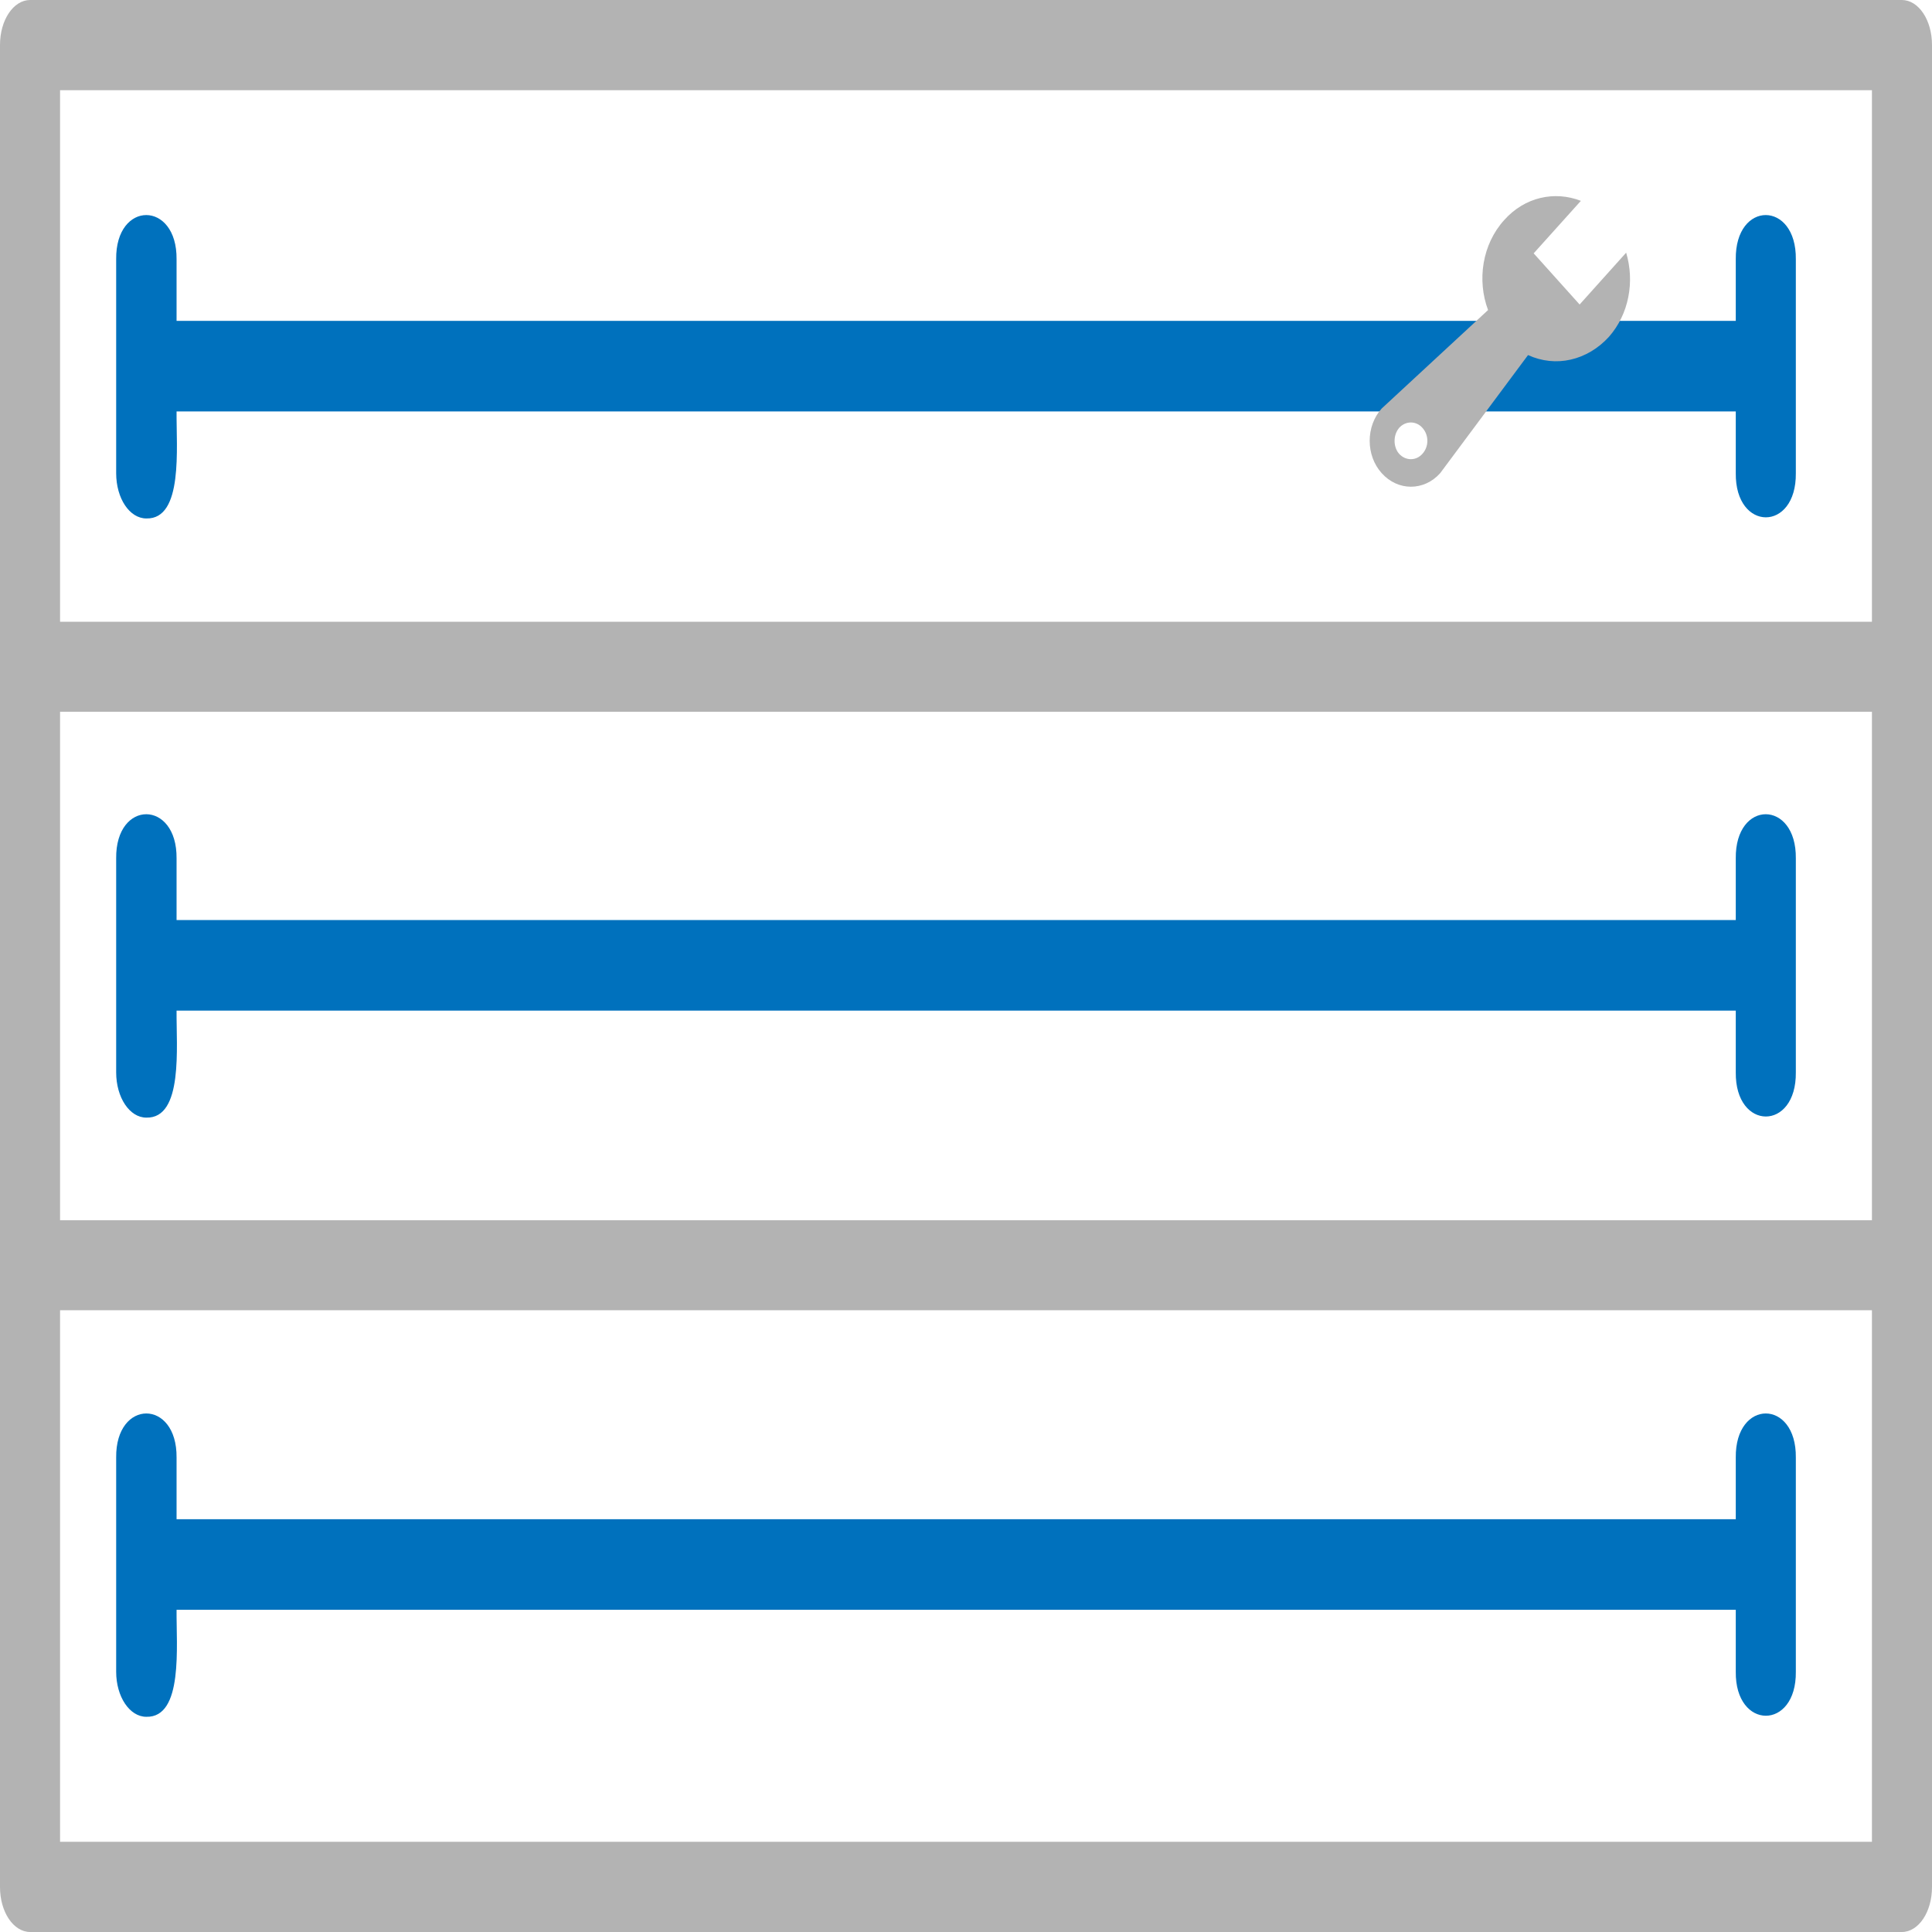
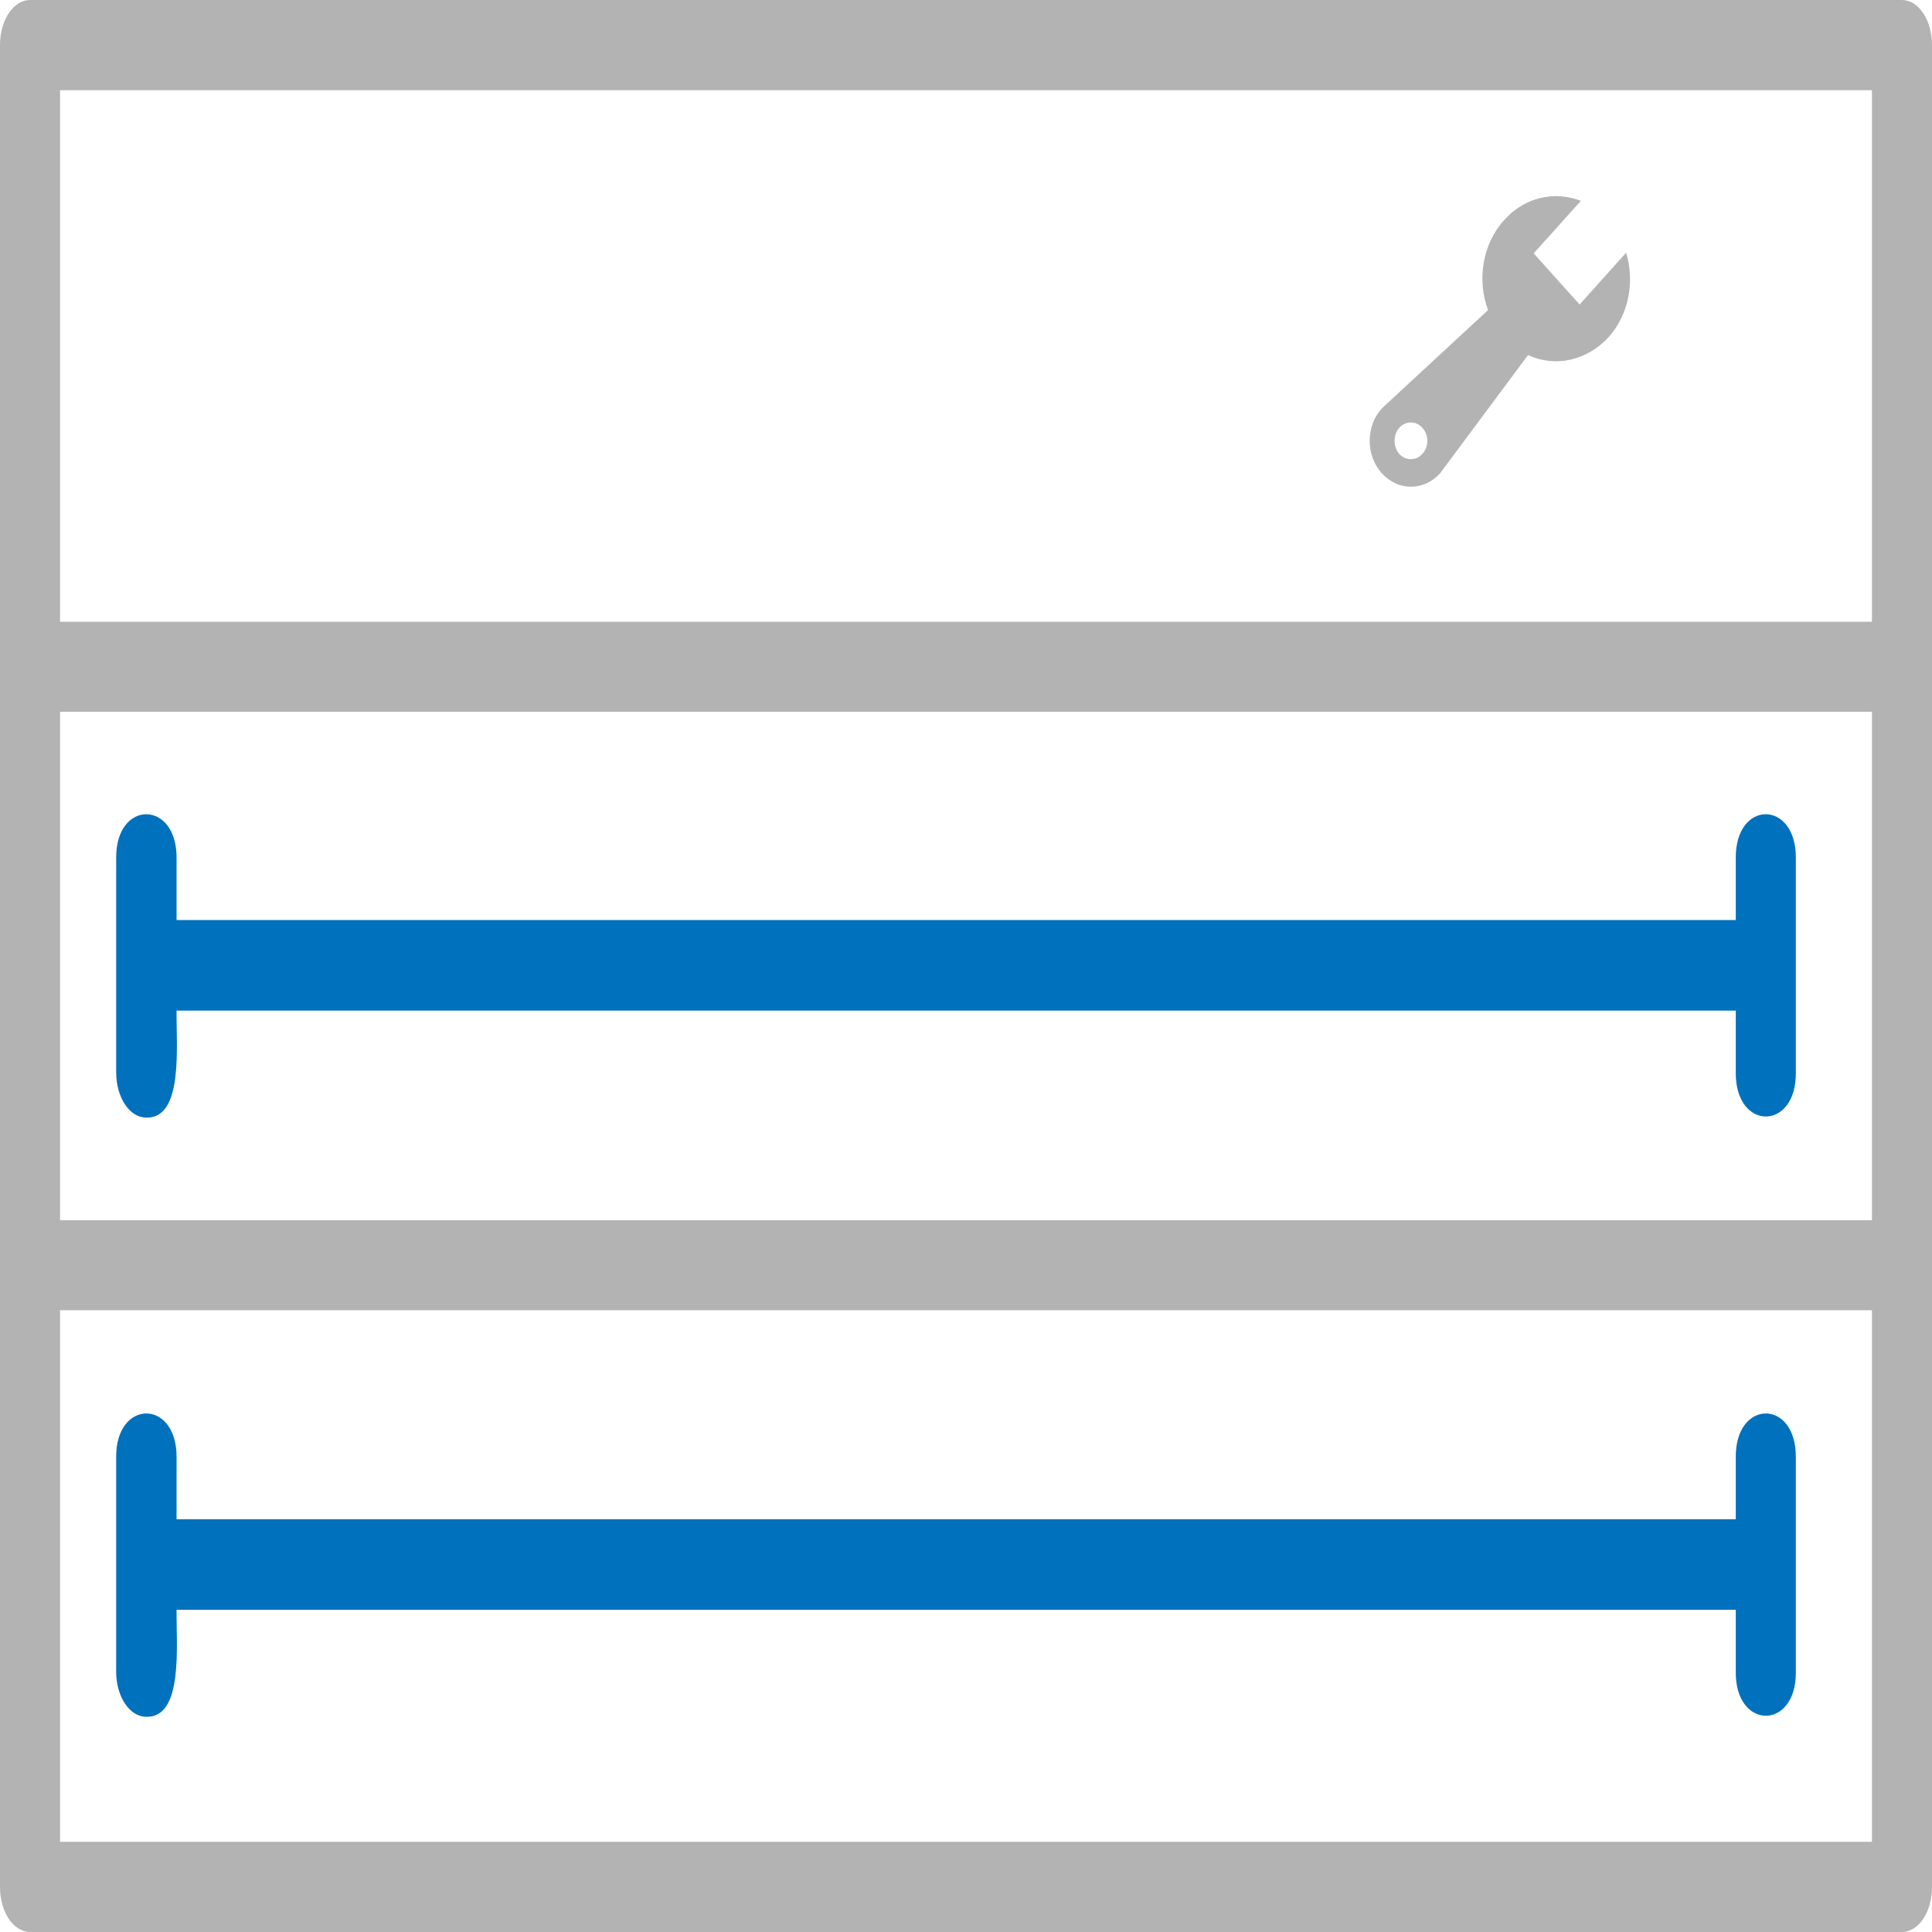
<svg xmlns="http://www.w3.org/2000/svg" width="23px" height="23px" viewBox="0 0 23 23" version="1.1">
  <g id="surface1">
    <path style=" stroke:none;fill-rule:nonzero;fill:rgb(0%,44.314%,74.118%);fill-opacity:1;" d="M 1.742 13.305 C 2.184 13.316 2.098 12.461 2.102 12.031 L 20.664 12.031 L 20.664 12.766 C 20.656 13.465 21.387 13.469 21.379 12.766 L 21.379 10.219 C 21.387 9.52 20.656 9.516 20.664 10.219 L 20.664 10.953 L 2.102 10.953 L 2.102 10.219 C 2.109 9.52 1.375 9.516 1.383 10.219 L 1.383 12.766 C 1.383 13.066 1.543 13.305 1.742 13.305 Z M 1.742 13.305 " />
    <path style=" stroke:none;fill-rule:nonzero;fill:rgb(0%,44.314%,74.118%);fill-opacity:1;" d="M 1.742 20.438 C 2.184 20.449 2.098 19.594 2.102 19.164 L 20.664 19.164 L 20.664 19.902 C 20.656 20.598 21.387 20.602 21.379 19.902 L 21.379 17.352 C 21.387 16.652 20.656 16.652 20.664 17.352 L 20.664 18.086 L 2.102 18.086 L 2.102 17.352 C 2.109 16.652 1.375 16.652 1.383 17.352 L 1.383 19.902 C 1.383 20.199 1.543 20.438 1.742 20.438 Z M 1.742 20.438 " />
-     <path style=" stroke:none;fill-rule:nonzero;fill:rgb(0%,44.314%,74.118%);fill-opacity:1;" d="M 1.742 6.172 C 2.184 6.184 2.098 5.328 2.102 4.898 L 20.664 4.898 L 20.664 5.633 C 20.656 6.332 21.387 6.336 21.379 5.633 L 21.379 3.086 C 21.387 2.387 20.656 2.383 20.664 3.086 L 20.664 3.82 L 2.102 3.82 L 2.102 3.086 C 2.109 2.387 1.375 2.383 1.383 3.086 L 1.383 5.633 C 1.383 5.934 1.543 6.172 1.742 6.172 Z M 1.742 6.172 " />
    <path style=" stroke:none;fill-rule:nonzero;fill:rgb(70.196%,70.196%,70.196%);fill-opacity:1;" d="M 22.641 0 L 0.359 0 C 0.16 0 0 0.238 0 0.535 L 0 22.465 C 0 22.762 0.16 23 0.359 23 L 22.641 23 C 22.84 23 23 22.762 23 22.465 L 23 0.535 C 23 0.238 22.84 0 22.641 0 Z M 22.285 21.926 L 0.715 21.926 L 0.715 15.598 L 22.285 15.598 Z M 22.285 14.527 L 0.715 14.527 L 0.715 8.473 L 22.285 8.473 Z M 22.285 7.402 L 0.715 7.402 L 0.715 1.074 L 22.285 1.074 Z M 22.285 7.402 " />
    <path style=" stroke:none;fill-rule:nonzero;fill:rgb(70.196%,70.196%,70.196%);fill-opacity:1;" d="M 19.152 4.012 C 19.027 4.148 18.871 4.242 18.699 4.281 C 18.531 4.32 18.352 4.301 18.191 4.227 L 17.145 5.633 C 16.953 5.848 16.641 5.848 16.449 5.633 C 16.258 5.422 16.258 5.074 16.449 4.863 L 17.715 3.691 C 17.582 3.336 17.645 2.91 17.906 2.621 C 18.152 2.344 18.508 2.27 18.82 2.391 L 18.258 3.016 L 18.805 3.625 L 19.359 3.008 C 19.461 3.348 19.395 3.738 19.152 4.012 Z M 16.656 5.402 C 16.734 5.488 16.859 5.488 16.934 5.402 C 17.012 5.316 17.012 5.18 16.934 5.094 C 16.859 5.008 16.734 5.008 16.656 5.094 C 16.621 5.137 16.602 5.191 16.602 5.25 C 16.602 5.305 16.621 5.363 16.656 5.402 Z M 16.656 5.402 " />
  </g>
</svg>